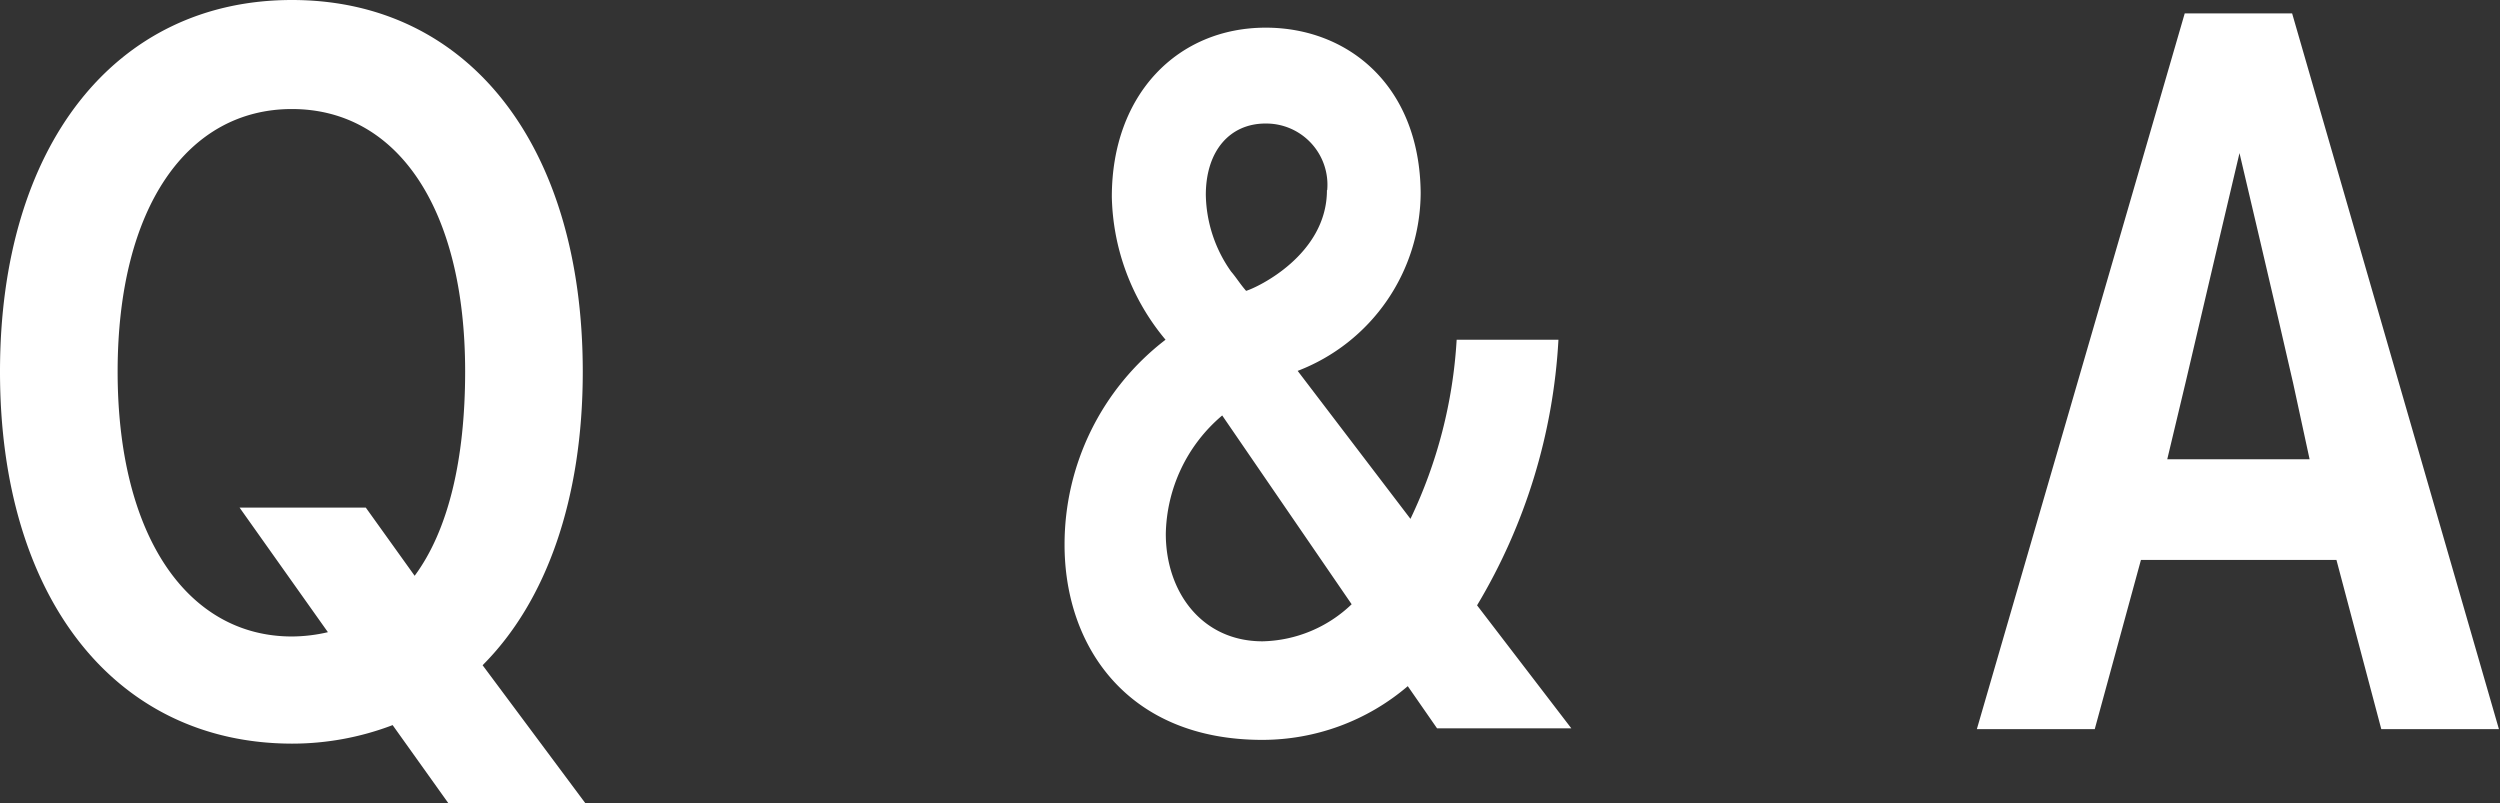
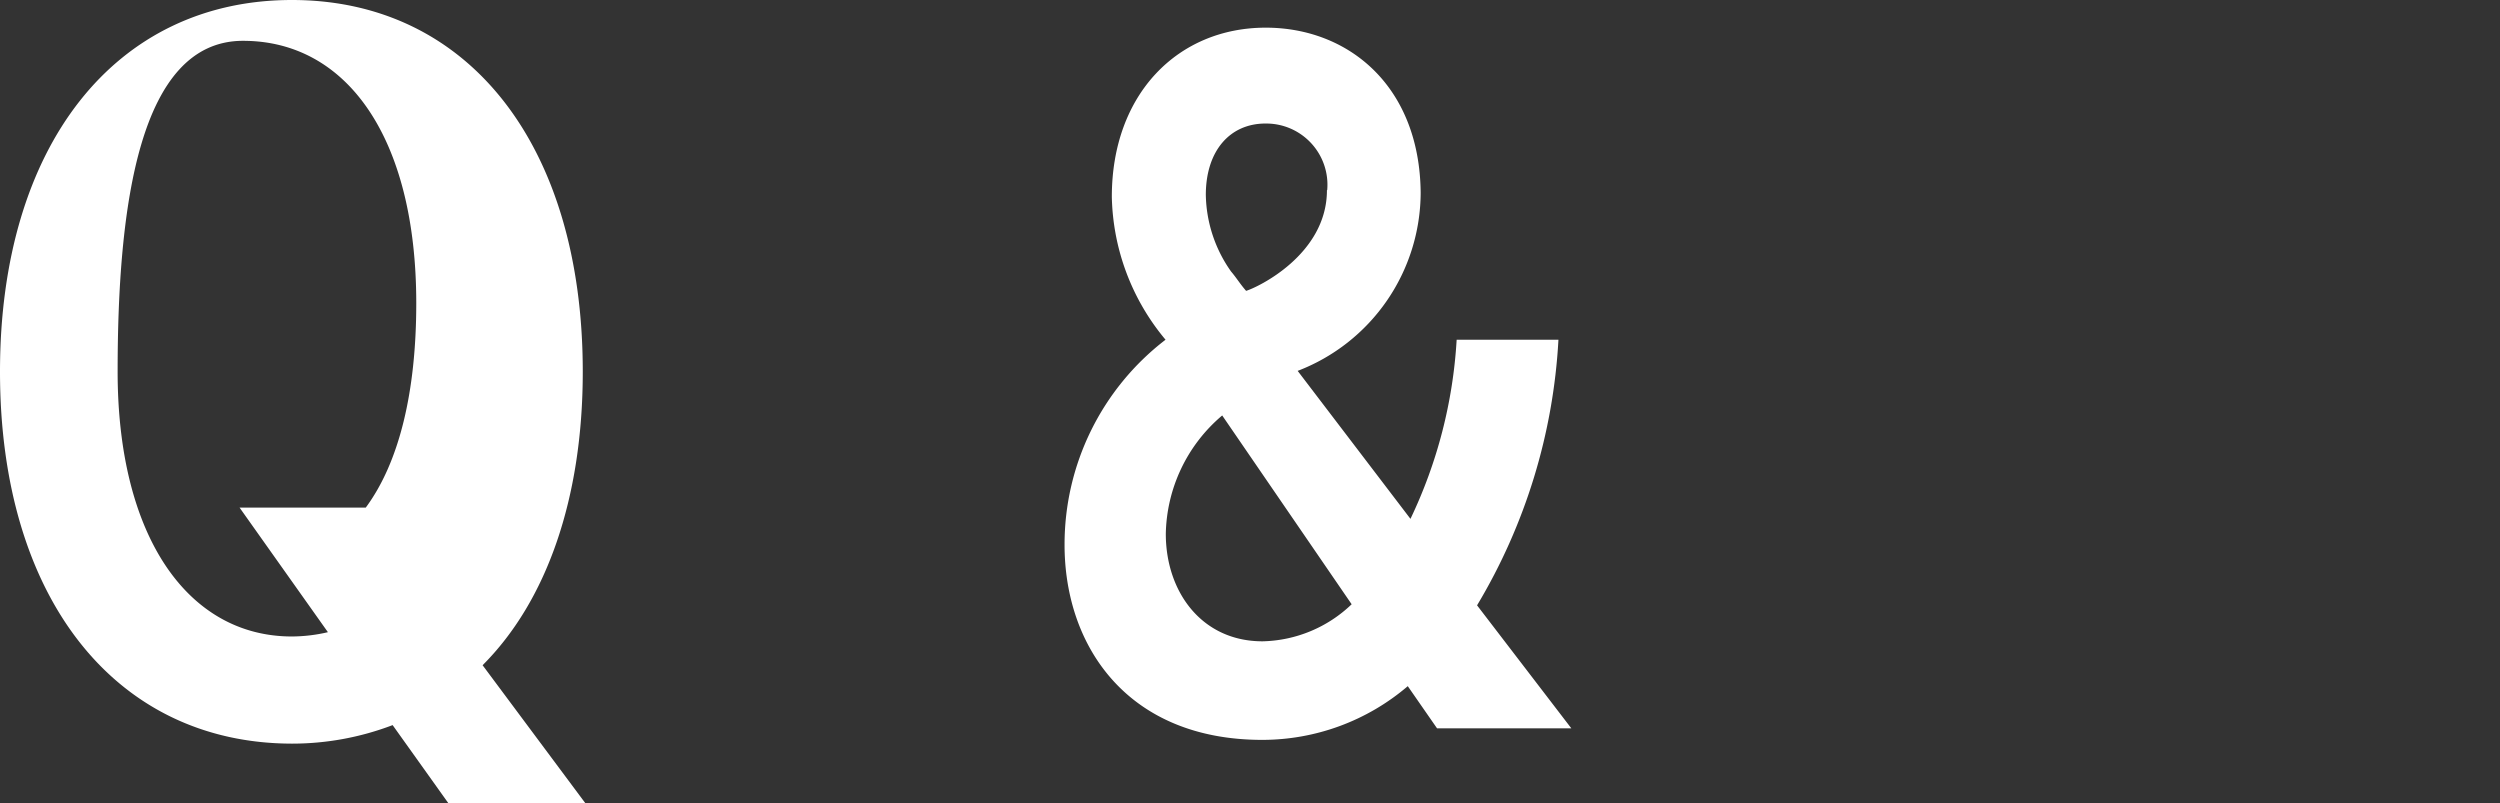
<svg xmlns="http://www.w3.org/2000/svg" viewBox="0 0 93.09 29.9">
  <rect x="0" y="0" width="93.09" height="29.9" fill="#333333" stroke="none" />
  <title>アセット 41</title>
  <g id="ad2b5d99-ecc6-492c-ae3e-8e3b67418f93" data-name="レイヤー 2">
    <g id="ae047ab4-7e8c-4d4e-8b9e-f25e688866bf" data-name="design">
-       <path d="M16.69,29.9,14.62,27a10.5,10.5,0,0,1-3.75.69C4.29,27.68,0,22.26,0,13.84S4.29,0,10.87,0,21.7,5.42,21.7,13.84c0,4.73-1.35,8.55-3.73,10.93l3.82,5.13Zm-7.77-11h4.7l1.82,2.54c1.25-1.69,1.88-4.32,1.88-7.61,0-6.14-2.57-9.77-6.45-9.77S4.38,7.7,4.38,13.84,7,23.7,10.87,23.7a6,6,0,0,0,1.34-.16Z" style="fill:#fff" />
+       <path d="M16.69,29.9,14.62,27a10.5,10.5,0,0,1-3.75.69C4.29,27.68,0,22.26,0,13.84S4.29,0,10.87,0,21.7,5.42,21.7,13.84c0,4.73-1.35,8.55-3.73,10.93l3.82,5.13Zm-7.77-11h4.7c1.25-1.69,1.88-4.32,1.88-7.61,0-6.14-2.57-9.77-6.45-9.77S4.38,7.7,4.38,13.84,7,23.7,10.87,23.7a6,6,0,0,0,1.34-.16Z" style="fill:#fff" />
      <path d="M53.51,27.12l-1.09-1.57a8.34,8.34,0,0,1-5.42,2c-5,0-7.36-3.47-7.36-7.26a9.6,9.6,0,0,1,3.76-7.64,8.55,8.55,0,0,1-2-5.32c0-3.85,2.48-6.3,5.73-6.3,3.07,0,5.73,2.16,5.77,6.14a7.13,7.13,0,0,1-4.58,6.64l4.2,5.51a17.86,17.86,0,0,0,1.72-6.67h3.79A21.51,21.51,0,0,1,55,22.54l3.51,4.58Zm-8-11.65a5.91,5.91,0,0,0-2.1,4.41c0,2.16,1.34,4,3.6,4a4.94,4.94,0,0,0,3.32-1.38Zm3.91-8.39A2.28,2.28,0,0,0,47.12,4.6c-1.31,0-2.22,1-2.22,2.66a5.08,5.08,0,0,0,.94,2.85c.19.22.34.47.56.72C46.81,10.71,49.41,9.49,49.41,7.08Z" style="fill:#fff" />
-       <path d="M88.67,27.15,87,20.85H79.72L78,27.15H73.61L81.35.5h4l7.7,26.65ZM85.39,14.28c-.57-2.51-2-8.58-2-8.58s-1.44,6.1-2,8.51l-.69,2.89H86Z" style="fill:#fff" />
    </g>
  </g>
</svg>